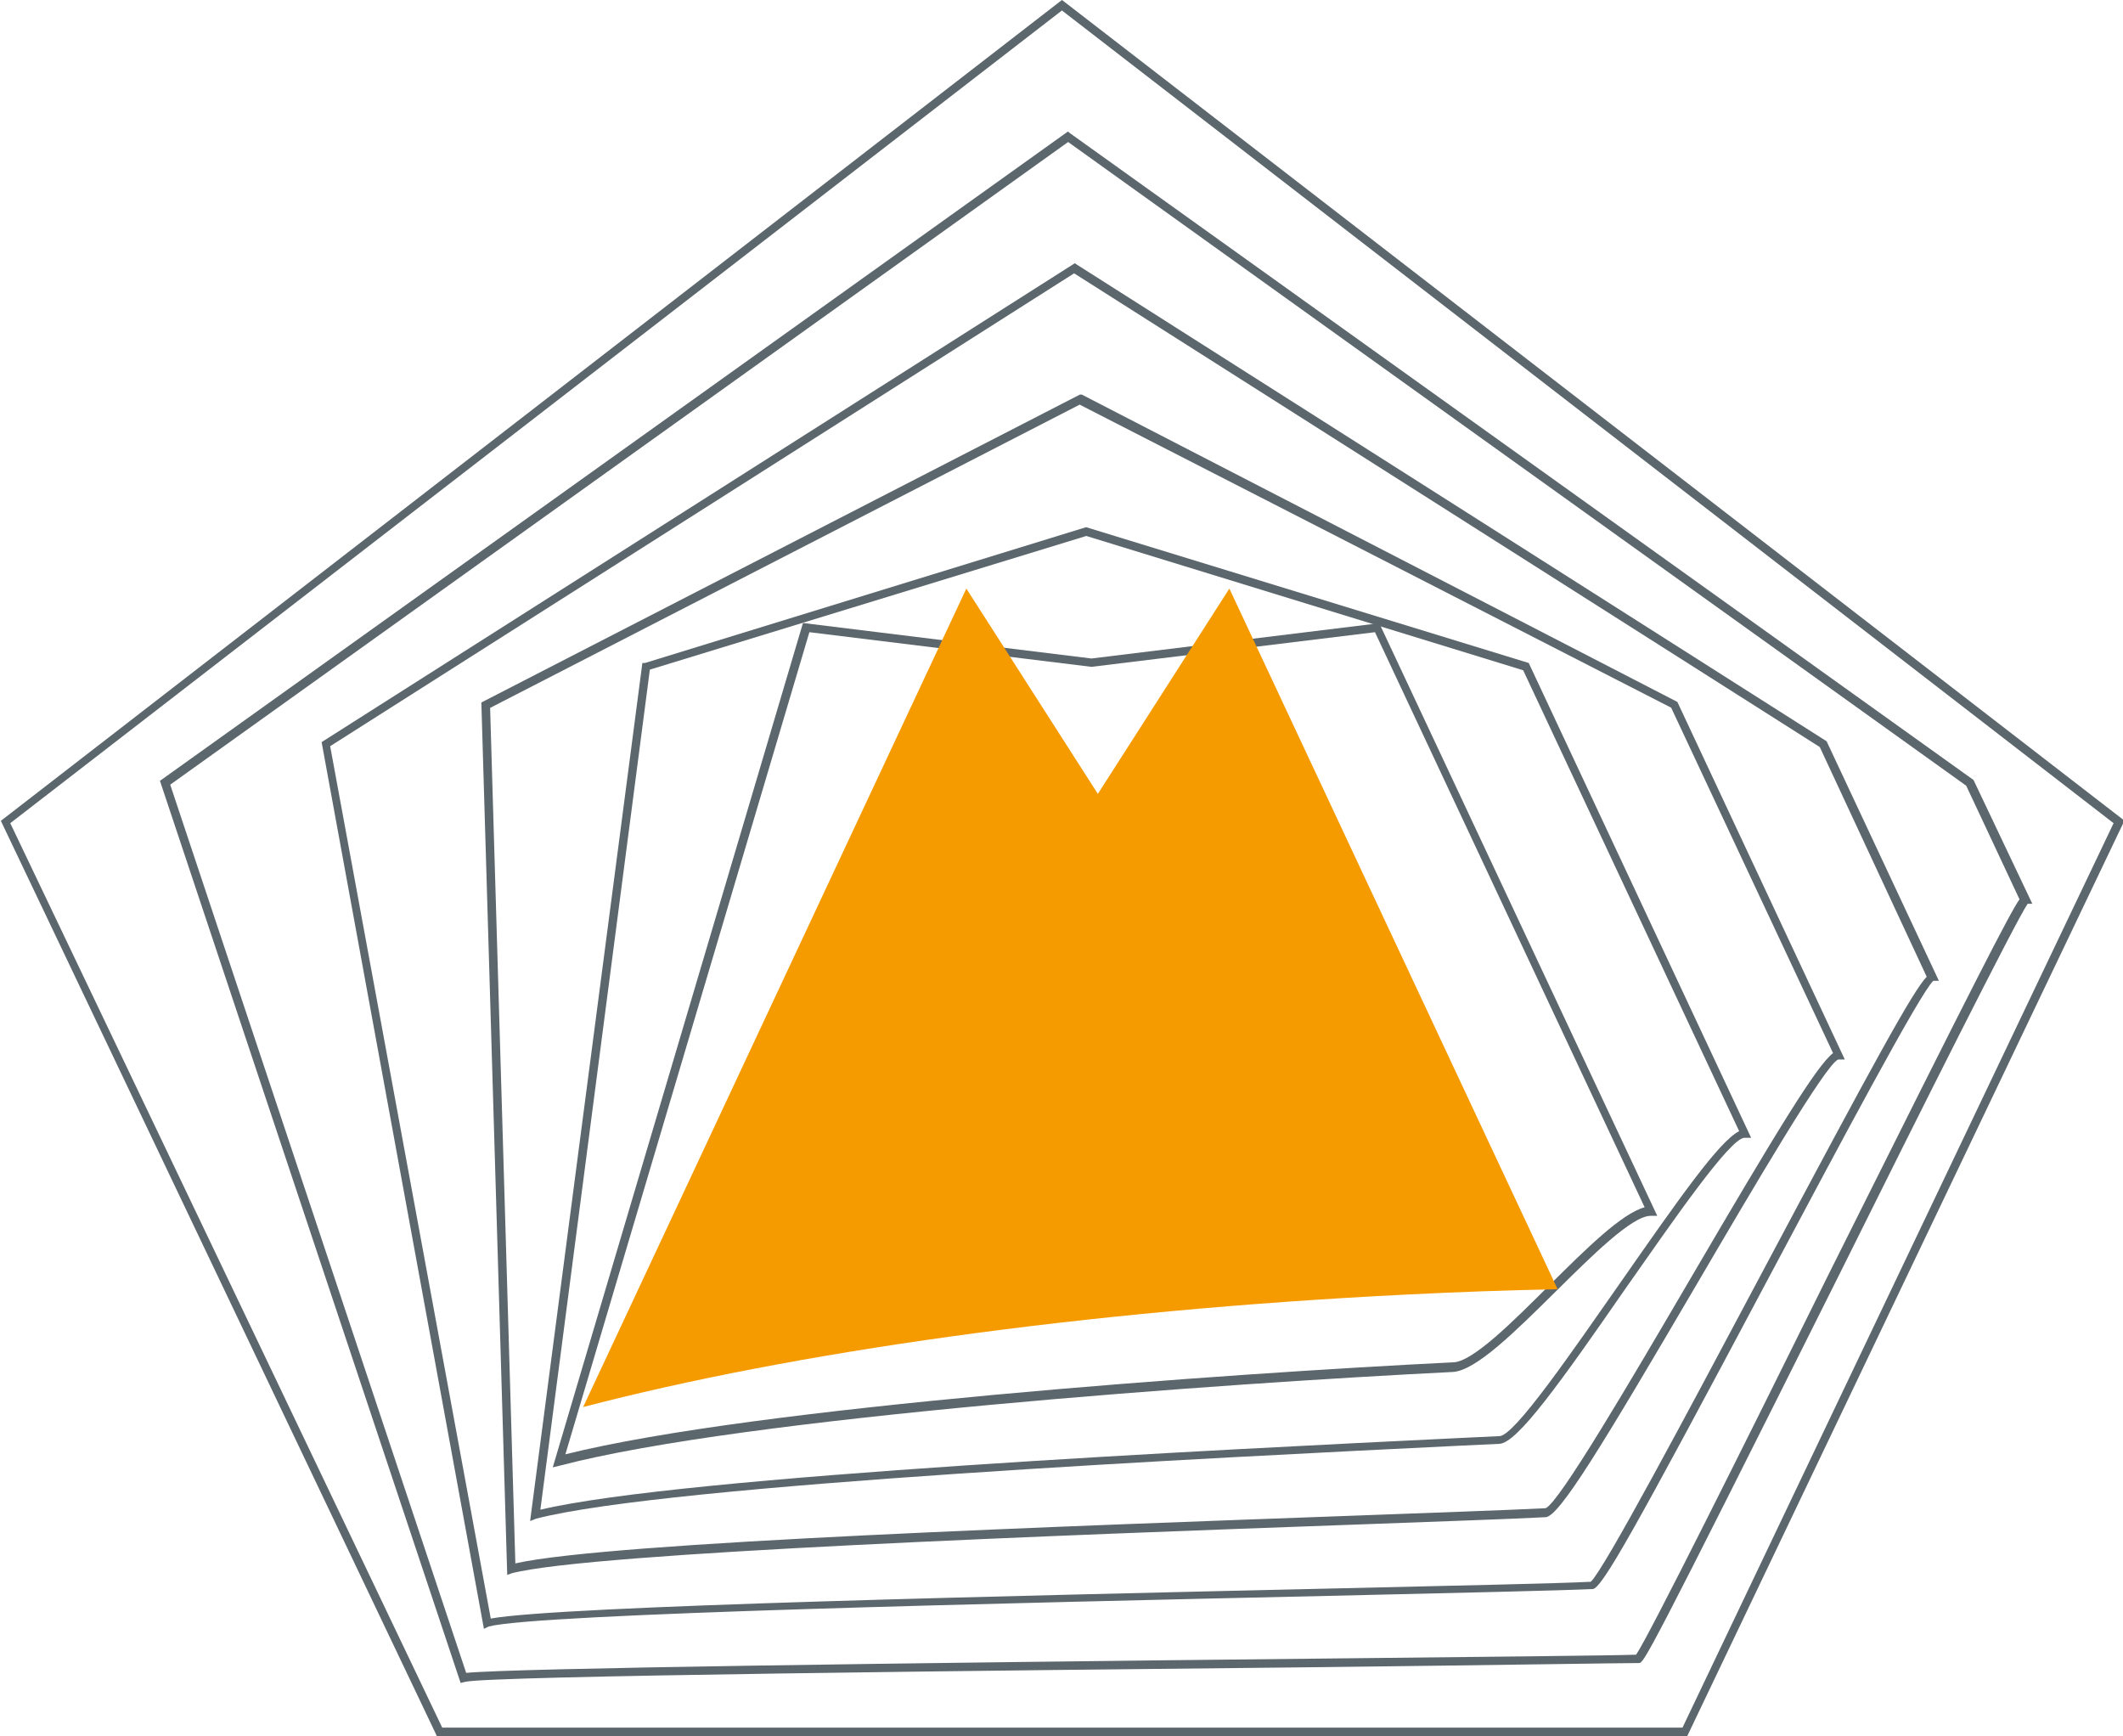
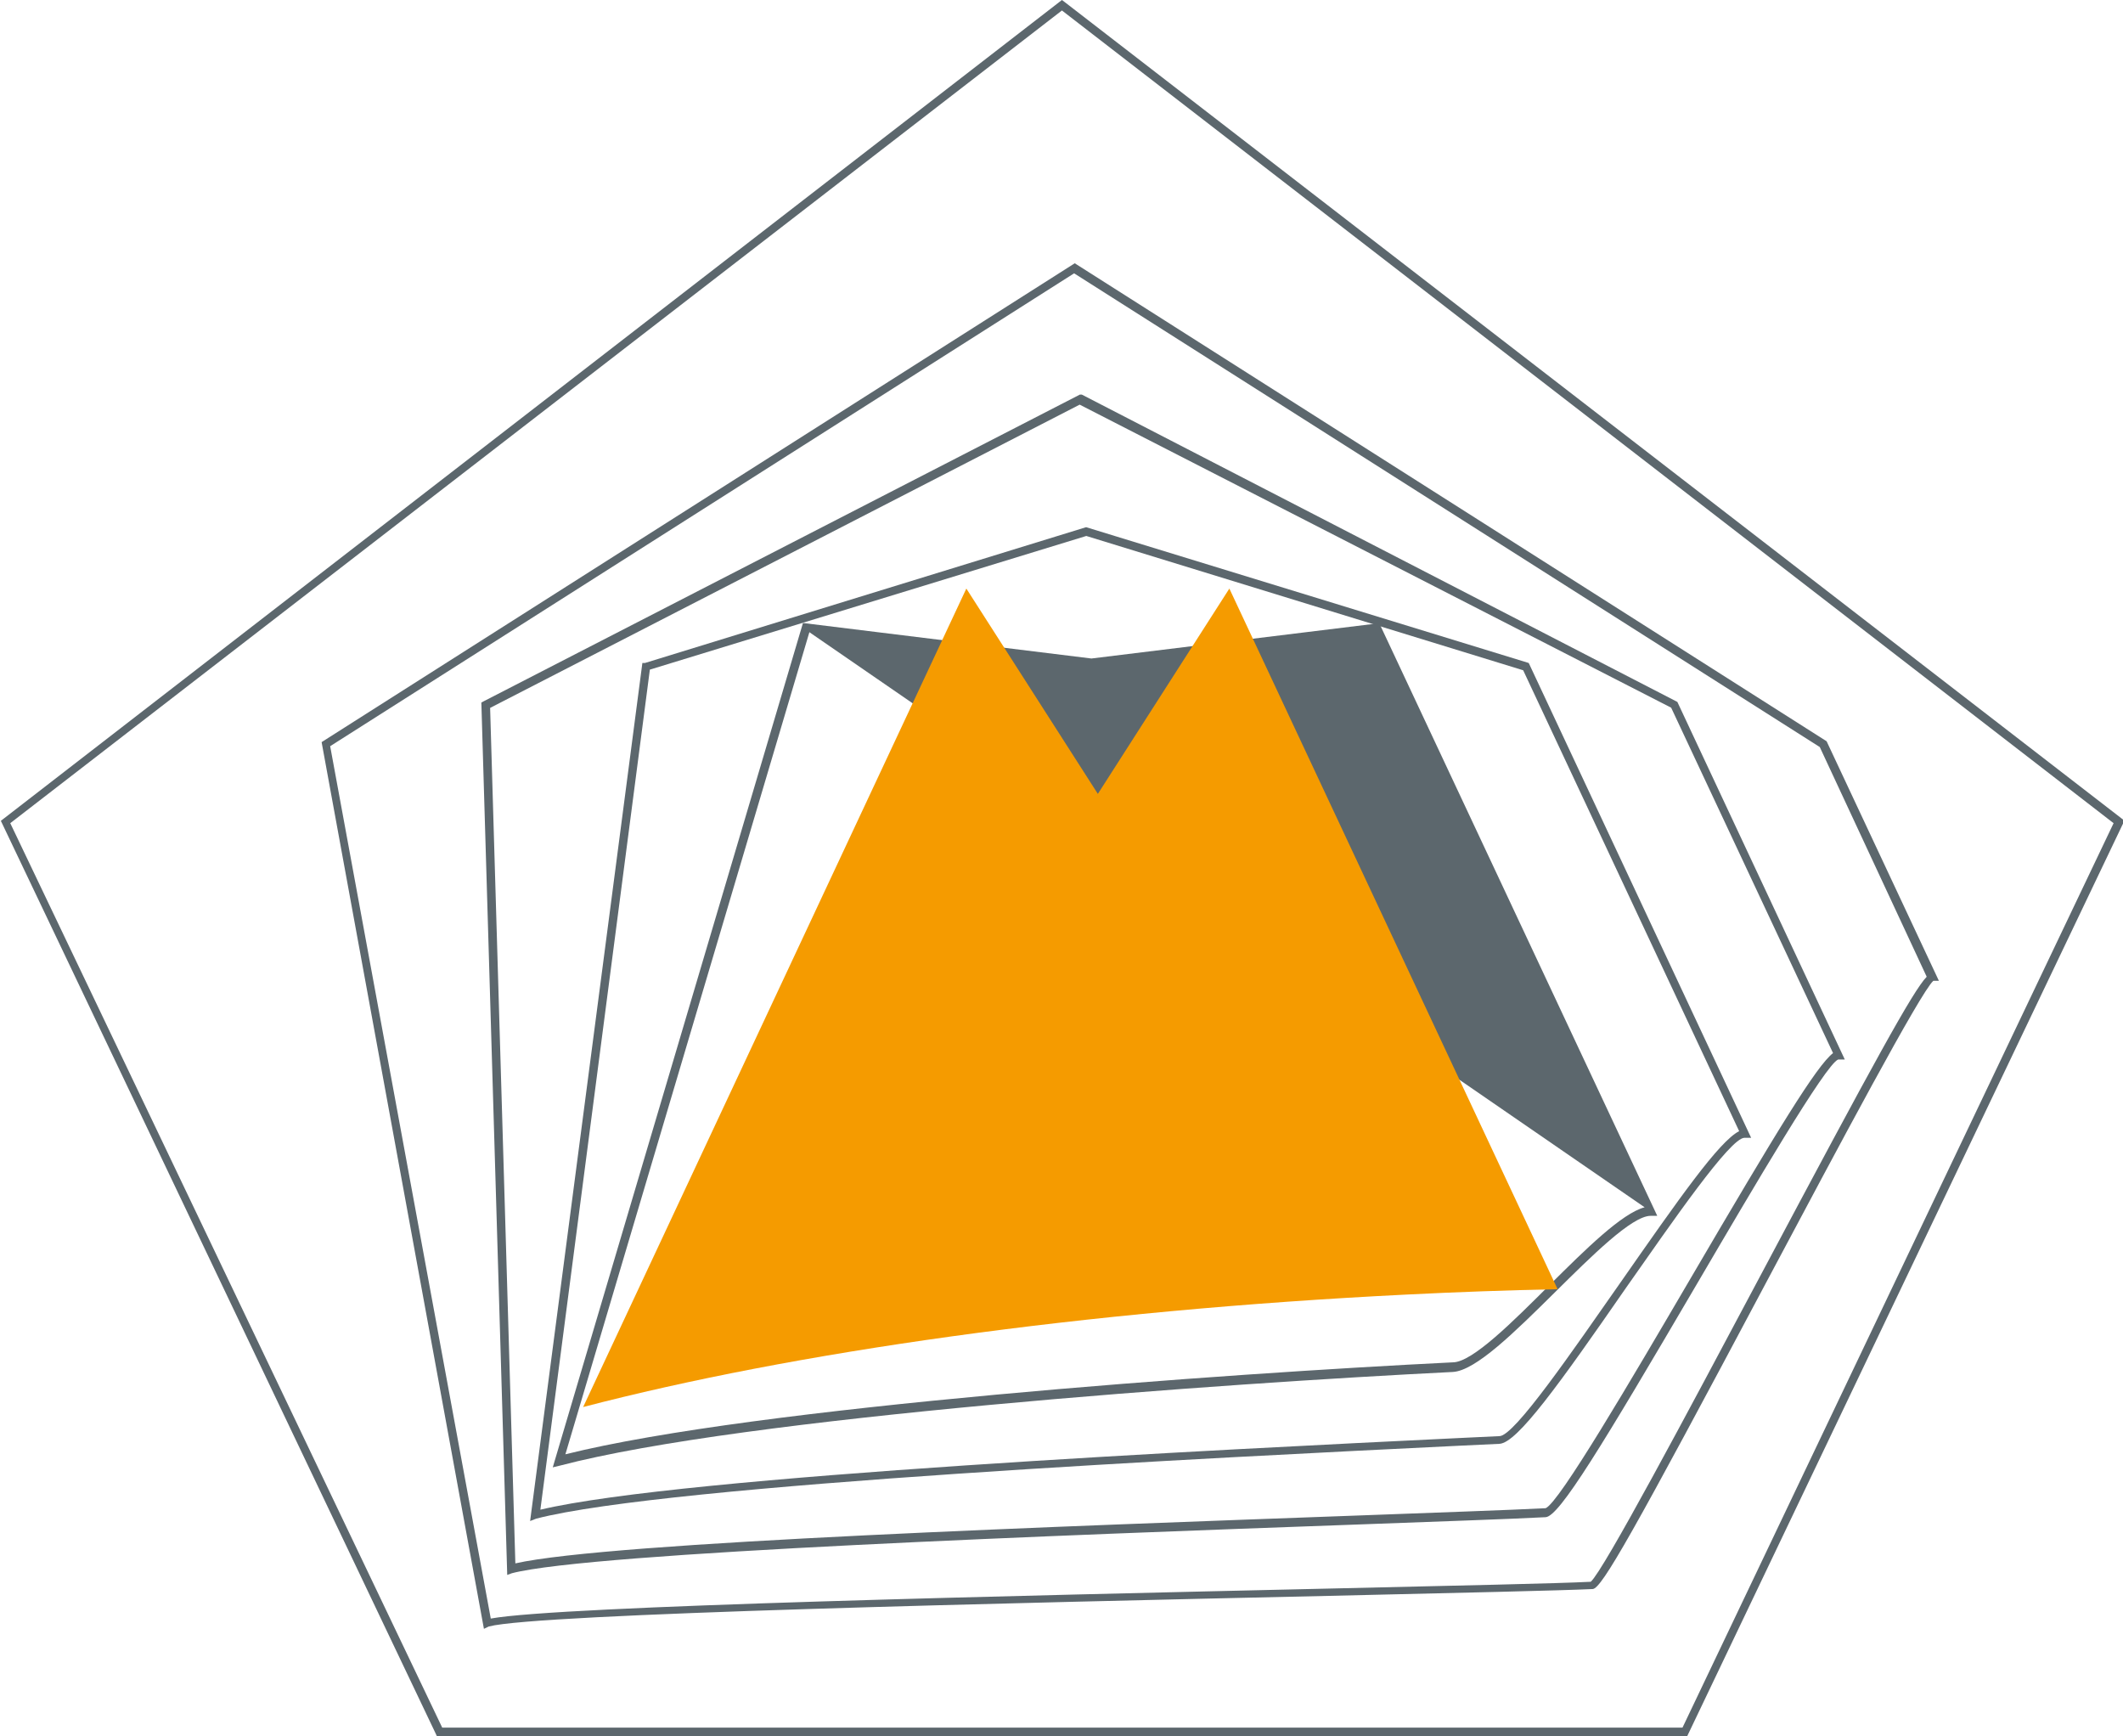
<svg xmlns="http://www.w3.org/2000/svg" id="Ebene_1" data-name="Ebene 1" viewBox="0 0 99.28 81.18">
  <title>walchsee-neu</title>
  <g>
    <g>
      <path d="M184.86,81.18H126.39l-0.05-.11L106,38.38l0.13-.1L155.62,0l0.12,0.09,49.5,38.23,0,0.19Zm-58.22-.4h58L204.8,38.49l-49.18-38-49.18,38Z" transform="translate(-105.96)" style="fill: #5c676d" />
-       <path d="M127.5,78.69l-0.06-.18-14-42L155.9,6.15,156,6.23l42.25,30.24L201,42.26h-0.22c-0.56.82-5,9.67-8.89,17.5-9,18-9.06,18-9.29,18h0c-0.83,0-6.95.1-14.7,0.19-15.58.16-39.13,0.41-40.19,0.69Zm-13.58-42,13.84,41.53C130,78,148,77.76,167.86,77.55c7.53-.08,13.52-0.14,14.61-0.18,0.57-.81,5.06-9.81,9-17.78,6.92-13.87,8.47-16.88,8.93-17.54l-2.49-5.31-42-30.1Z" transform="translate(-105.96)" style="fill: #5c676d" />
      <path d="M128.59,76.16L121,34.7l0.11-.07,35.11-22.32,0.11,0.07,35.05,22.28,0,0,5.25,11.2h-0.26c-0.6.54-4.4,7.69-7.76,14-6.3,11.85-7.75,14.42-8.17,14.44h0c-1.49.07-6.3,0.18-12.39,0.32-14.72.33-36.95,0.83-39.23,1.43ZM121.4,34.89l7.51,40.79c3.21-.59,24.74-1.07,39.11-1.4,6-.14,10.8-0.24,12.33-0.32,0.6-.53,4.47-7.8,7.89-14.23,5.42-10.19,7.17-13.38,7.82-14.06l-5-10.74L156.19,12.78Z" transform="translate(-105.96)" style="fill: #5c676d" />
      <path d="M129.68,73.64l-1.21-40.79,0.11-.06,27.88-14.34,0.09,0L184.4,32.82l7.83,16.72h-0.31c-0.58.22-3.93,5.93-6.62,10.52-4.42,7.54-6.42,10.85-7.06,10.88h0c-1.74.09-4.94,0.2-9,.35-13.32.48-35.61,1.3-39.34,2.27Zm-0.8-40.54,1.18,40c4.4-1,26.11-1.75,39.18-2.23,4-.15,7.23-0.26,9-0.35,0.63-.25,4-6,6.74-10.68,4.15-7.09,5.93-10,6.7-10.6l-7.57-16.15L156.45,18.92Z" transform="translate(-105.96)" style="fill: #5c676d" />
      <path d="M130.75,71.12L136,31l0.12,0,20.63-6.35L177.45,31l10.4,22.2h-0.31c-0.67,0-3.36,3.91-5.53,7-3.13,4.52-5.1,7.27-5.93,7.31l-1.9.09c-11.08.54-37,1.81-43.15,3.41Zm5.6-39.81-5.12,39.28c6.63-1.58,32-2.82,42.95-3.35l1.9-.09c0.7,0,3.43-4,5.63-7.14,2.79-4,4.64-6.64,5.58-7.12l-10.1-21.55-20.43-6.28Z" transform="translate(-105.96)" style="fill: #5c676d" />
-       <path d="M131.81,68.61l0.1-.34,11.6-39.14L157,30.79l13.46-1.65,13,27.71h-0.31c-0.88,0-2.78,1.9-4.46,3.56-1.91,1.89-3.72,3.68-4.79,3.74h0c-10.68.53-33.15,2.12-41.76,4.38Zm12-39.05L132.4,68c8.89-2.22,30.95-3.78,41.5-4.3h0c0.92,0,2.84-1.94,4.53-3.62s3.38-3.35,4.44-3.63L170.26,29.56,157,31.18Z" transform="translate(-105.96)" style="fill: #5c676d" />
+       <path d="M131.81,68.61l0.1-.34,11.6-39.14L157,30.79l13.46-1.65,13,27.71h-0.31c-0.88,0-2.78,1.9-4.46,3.56-1.91,1.89-3.72,3.68-4.79,3.74h0c-10.68.53-33.15,2.12-41.76,4.38Zm12-39.05L132.4,68c8.89-2.22,30.95-3.78,41.5-4.3h0c0.92,0,2.84-1.94,4.53-3.62s3.38-3.35,4.44-3.63Z" transform="translate(-105.96)" style="fill: #5c676d" />
    </g>
    <path d="M171.75,60.53q3.58-.18,7.05-0.25L163.45,27.52l-6.15,9.6-6.15-9.6L133.23,65.79C143,63.24,156.6,61.28,171.75,60.53Z" transform="translate(-105.96)" style="fill: #f59b00" />
  </g>
</svg>